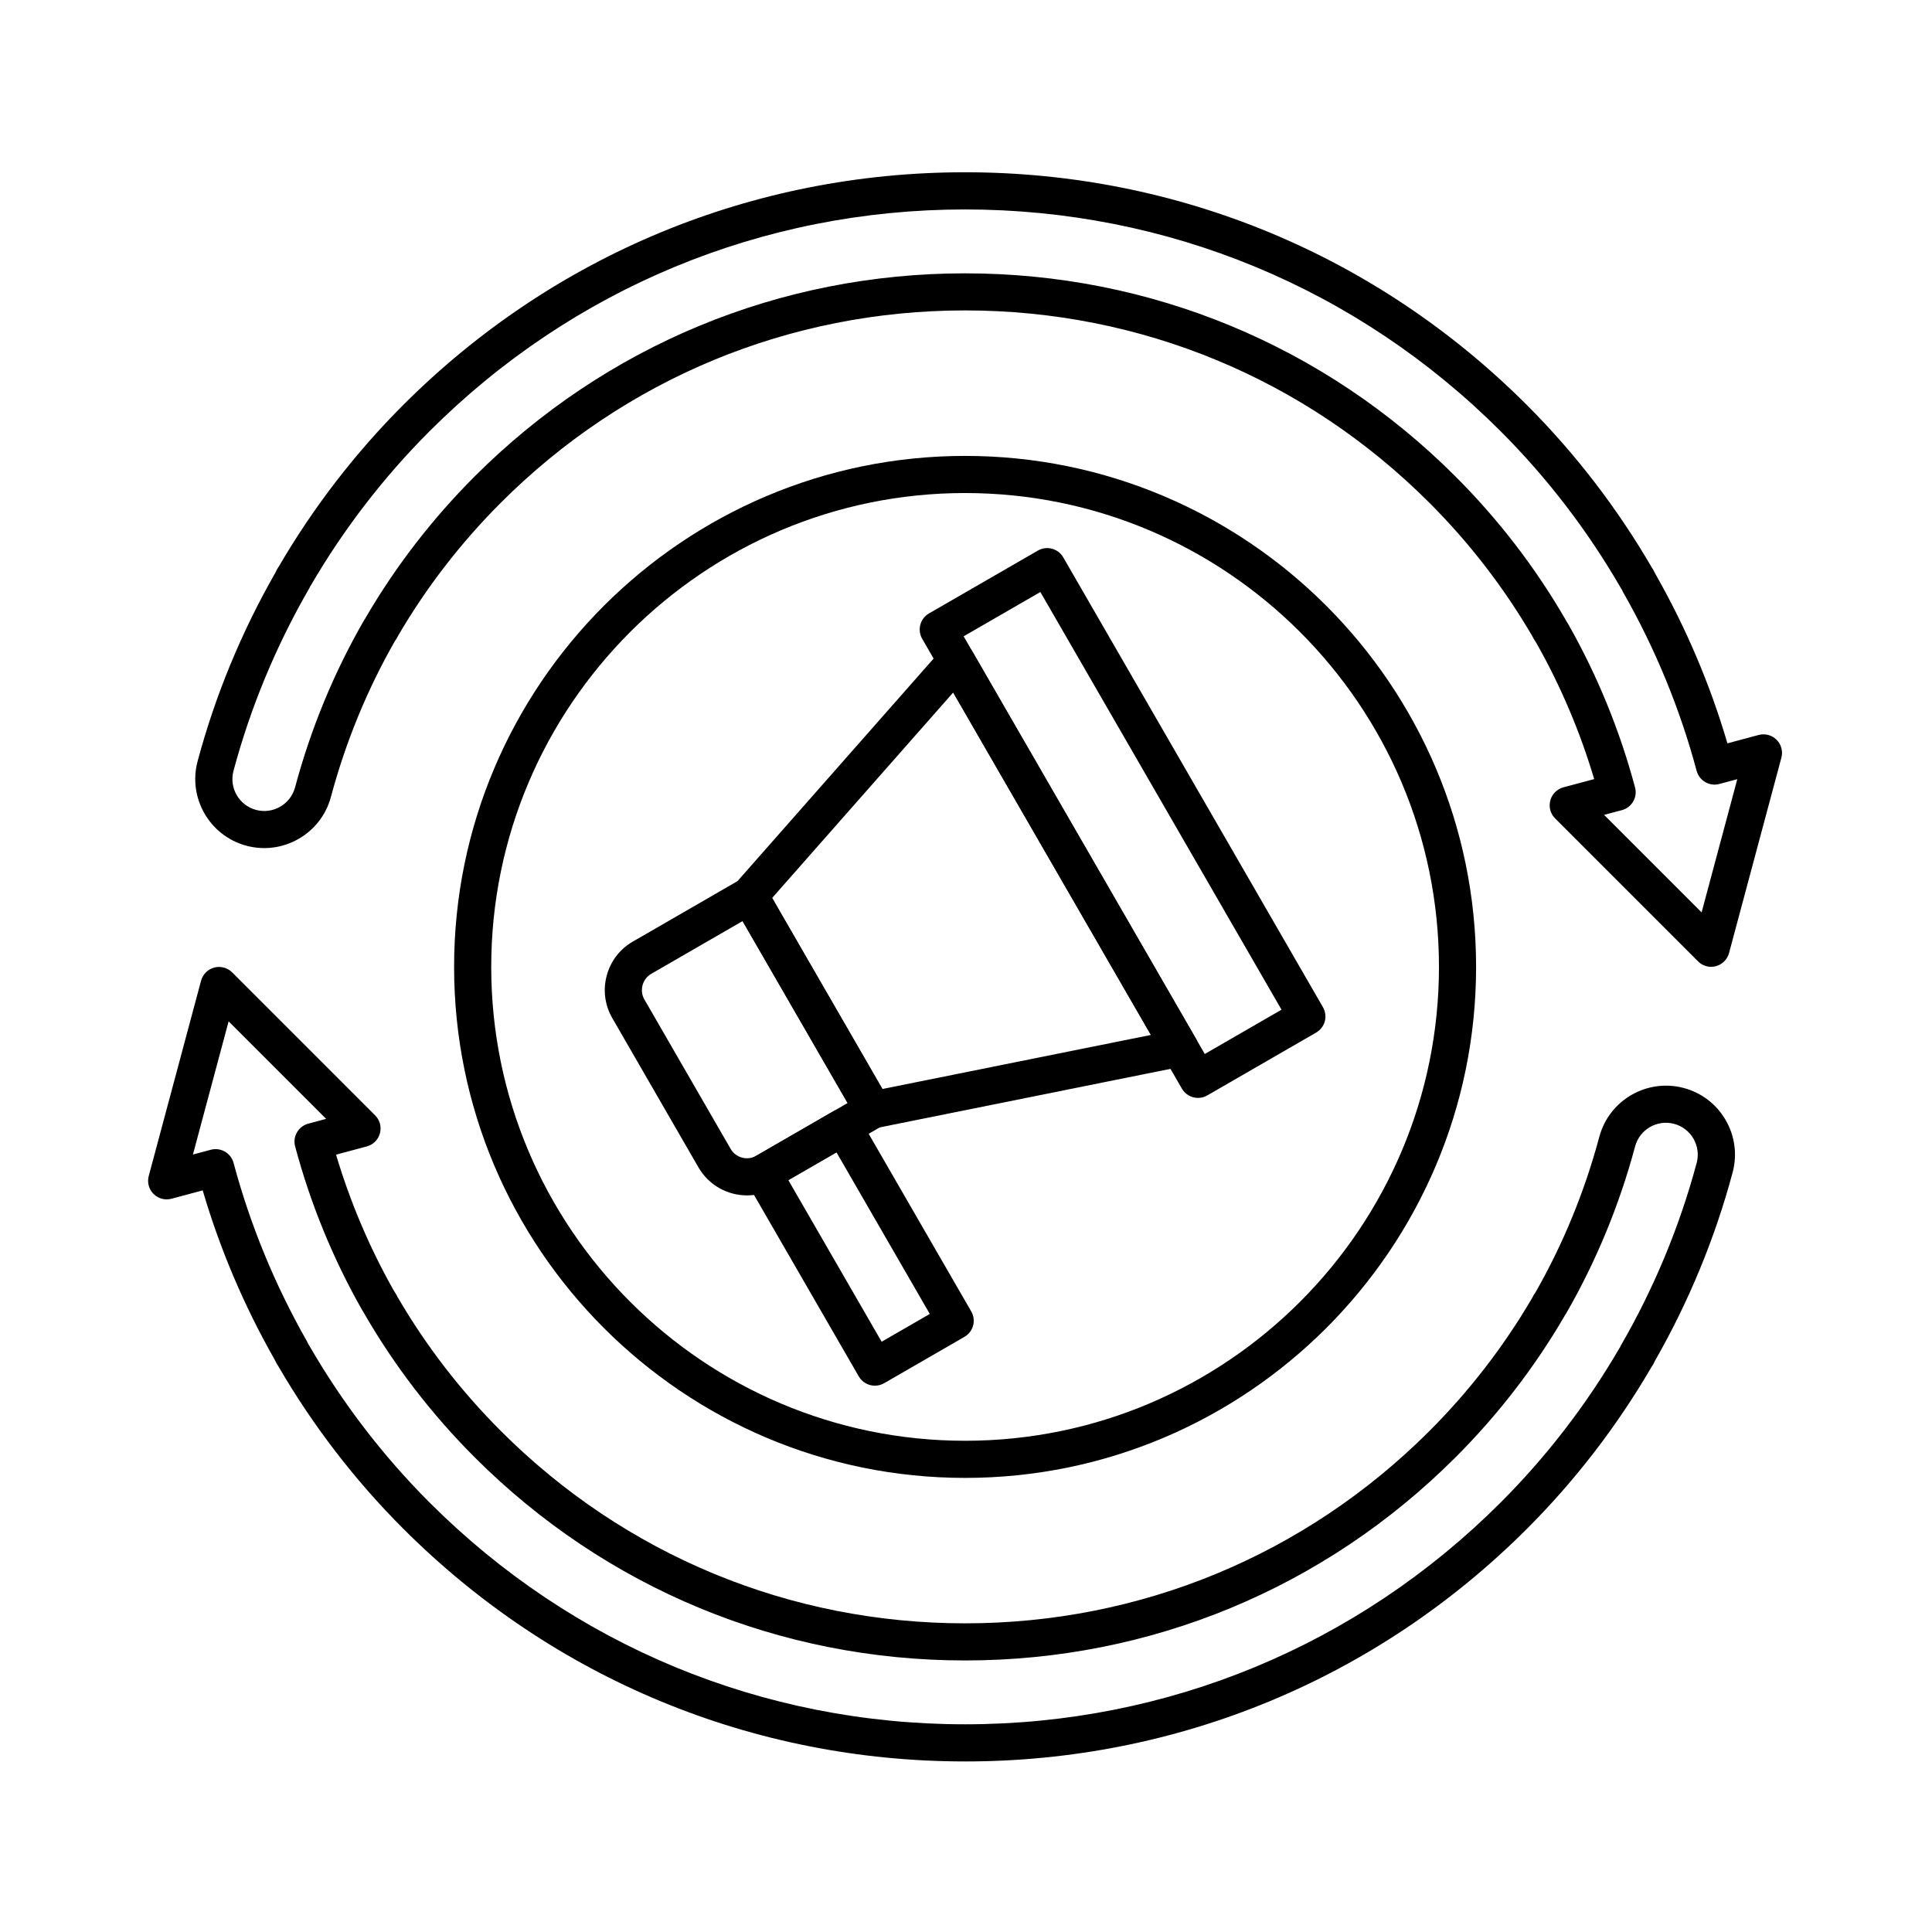
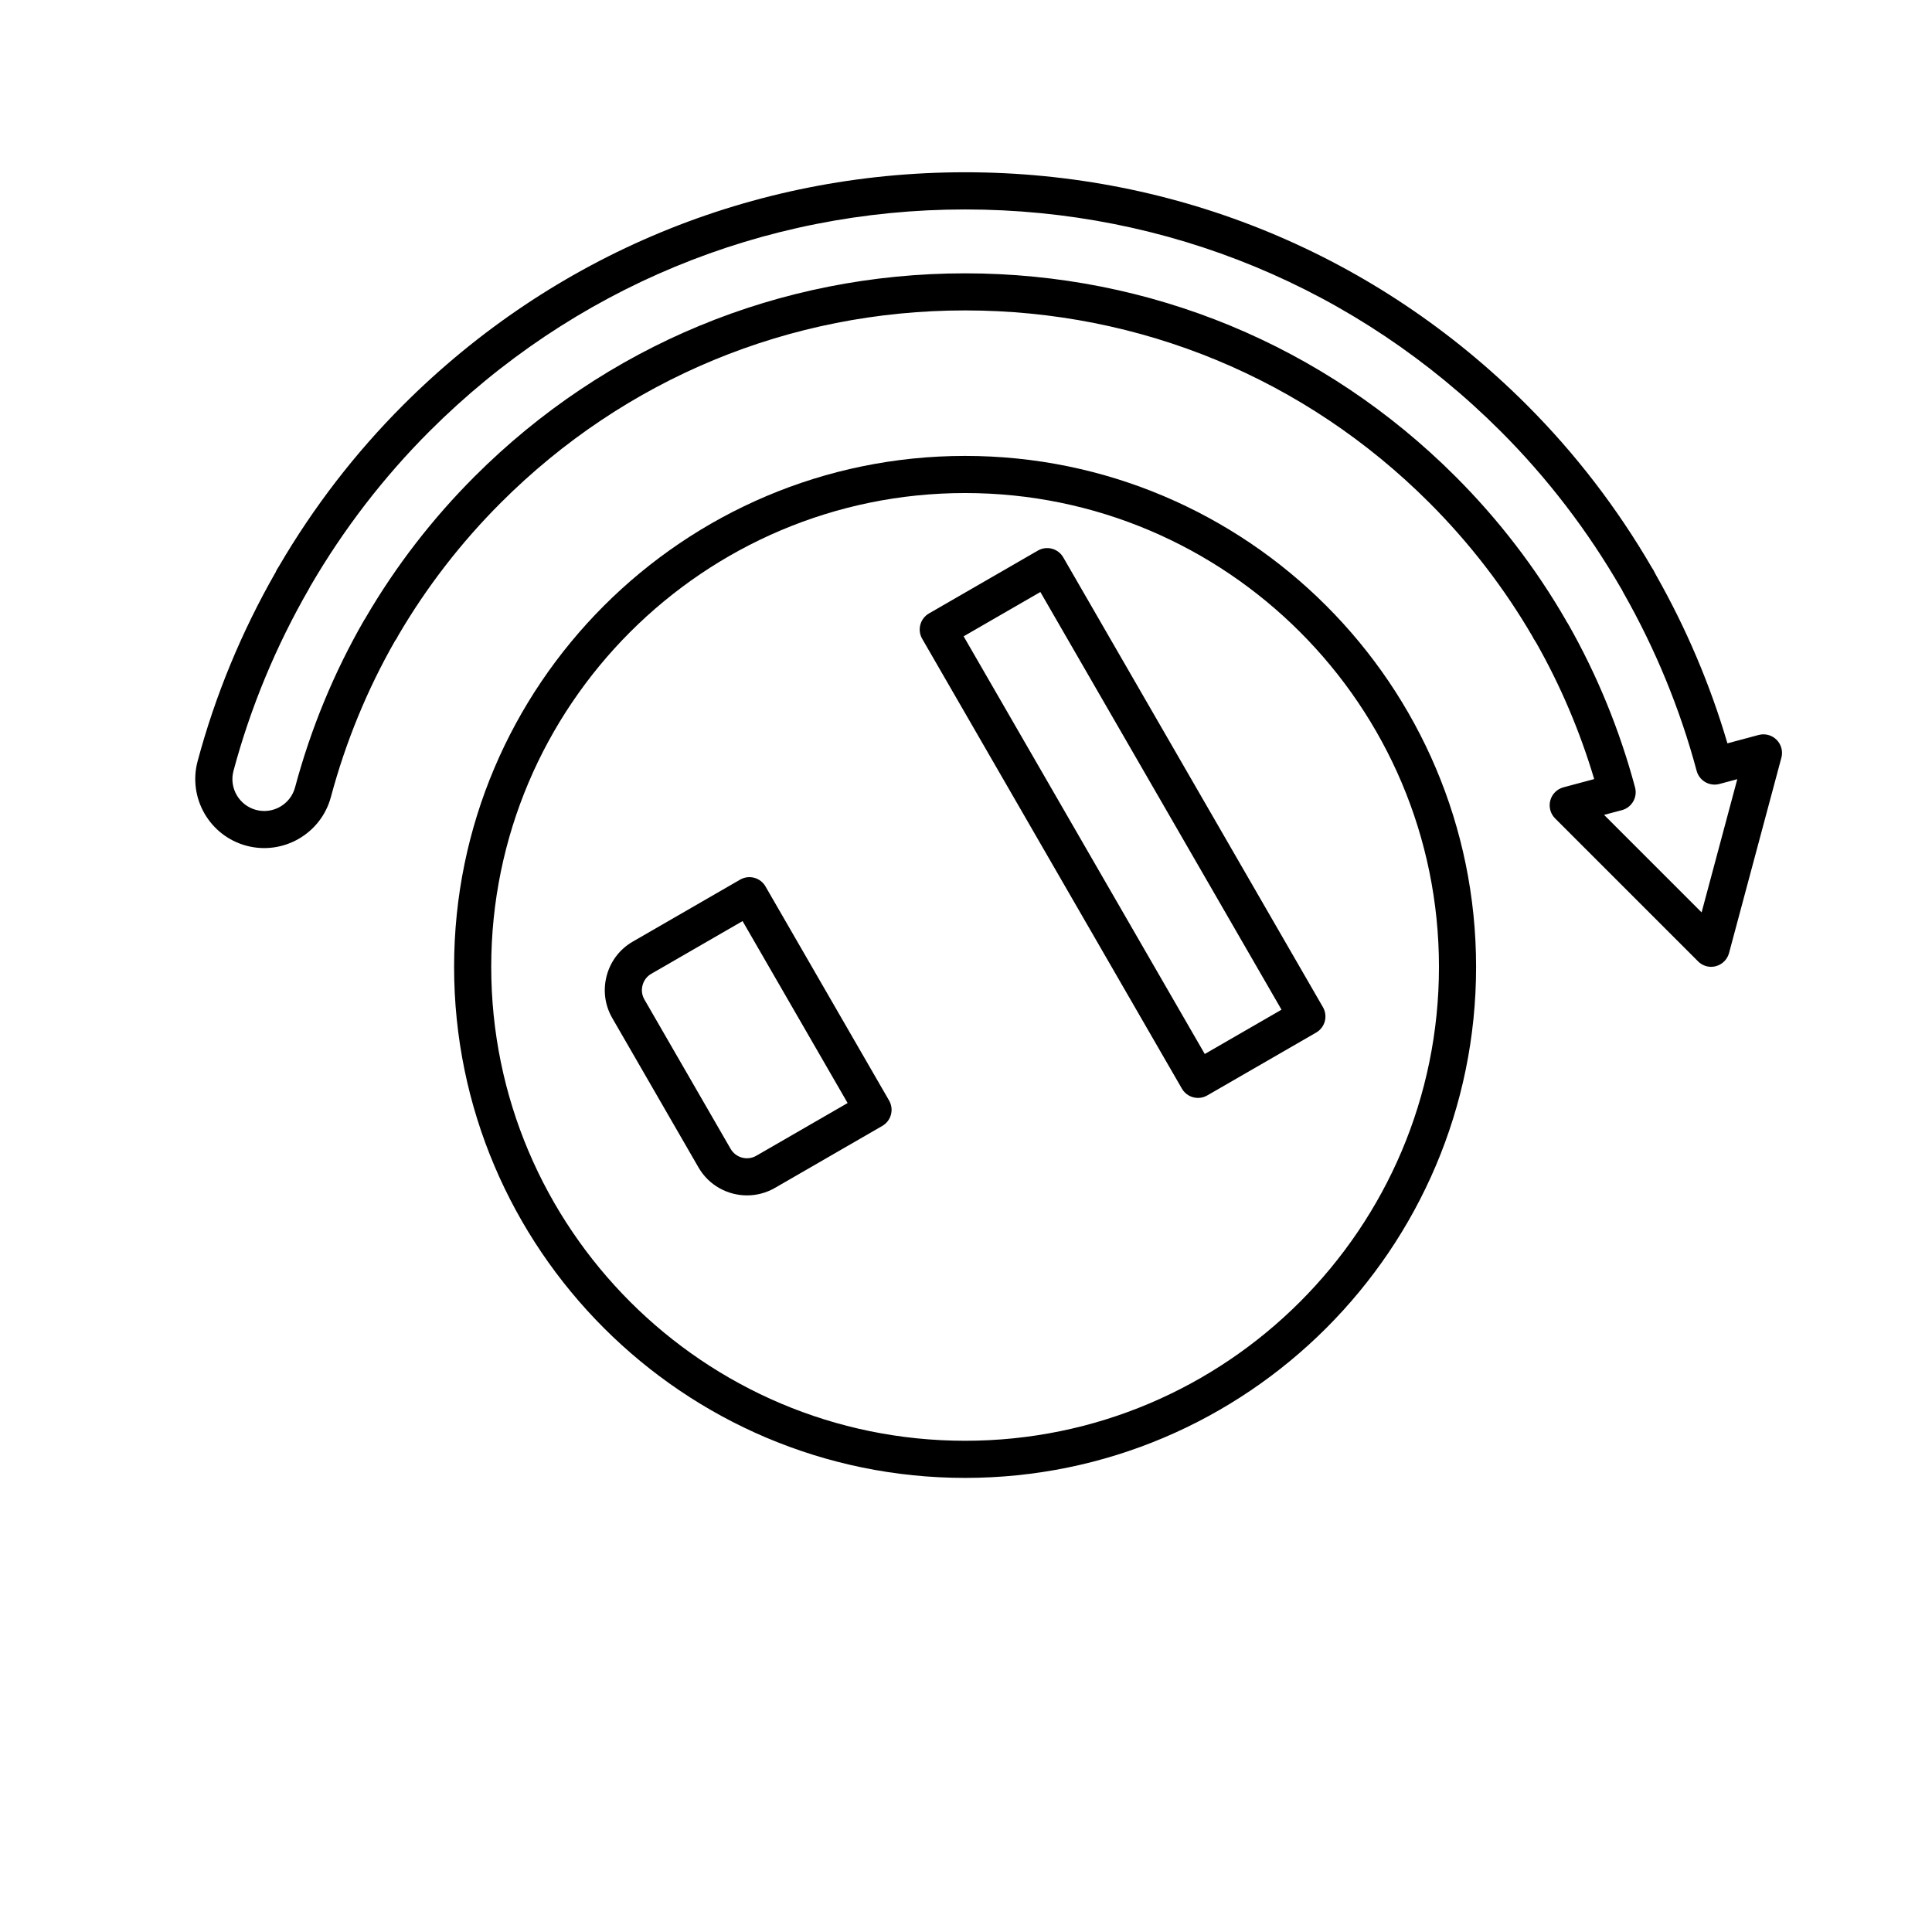
<svg xmlns="http://www.w3.org/2000/svg" fill="#000000" width="800px" height="800px" version="1.1" viewBox="144 144 512 512">
  <g>
    <path d="m399.76 535.66c-74.672 0-135.42-60.75-135.42-135.42s60.75-135.42 135.42-135.42 135.42 60.75 135.42 135.42c0.004 74.672-60.75 135.42-135.42 135.42zm0-261c-69.246 0-125.58 56.336-125.58 125.58s56.336 125.58 125.58 125.58c69.246 0 125.58-56.336 125.58-125.58 0.004-69.246-56.336-125.58-125.58-125.58z" />
-     <path d="m399.76 610.8c-56.246 0-109.12-21.902-148.89-61.676-12.828-12.824-23.98-27.34-33.16-43.148-0.109-0.148-0.211-0.301-0.305-0.461-0.25-0.438-0.488-0.891-0.707-1.355-8.055-14.184-14.43-29.195-18.98-44.699l-8.277 2.219c-1.699 0.453-3.508-0.031-4.754-1.273-1.242-1.242-1.727-3.055-1.273-4.75l13.871-51.762c0.453-1.699 1.781-3.023 3.481-3.481 1.695-0.453 3.508 0.031 4.754 1.273l37.895 37.895c1.242 1.242 1.727 3.055 1.273 4.75-0.453 1.699-1.781 3.023-3.477 3.477l-8.156 2.188c3.758 12.609 8.902 24.715 15.324 36.055 0.262 0.383 0.504 0.77 0.73 1.164 0.094 0.164 0.18 0.328 0.25 0.5 7.516 12.918 16.73 24.867 27.395 35.531 32.855 32.855 76.543 50.953 123.02 50.953 46.469 0 90.16-18.098 123.02-50.953 10.555-10.555 19.695-22.379 27.164-35.145 0.152-0.301 0.312-0.594 0.48-0.887 0.125-0.219 0.266-0.426 0.422-0.617 7.375-12.906 13.082-26.805 16.973-41.328 2.602-9.738 12.645-15.539 22.383-12.941 4.719 1.262 8.664 4.285 11.109 8.512s3.098 9.156 1.836 13.875c-4.672 17.445-11.637 34.301-20.699 50.125-0.09 0.23-0.195 0.461-0.324 0.68-0.188 0.328-0.387 0.645-0.594 0.957-9.121 15.613-20.184 29.961-32.871 42.652-39.773 39.77-92.652 61.672-148.9 61.672zm-174.04-110.58c0.086 0.121 0.164 0.246 0.238 0.375 8.801 15.242 19.52 29.227 31.863 41.57 37.914 37.914 88.32 58.793 141.94 58.793 53.617 0 104.02-20.879 141.94-58.793 12.125-12.129 22.695-25.848 31.406-40.781 0.055-0.094 0.109-0.184 0.168-0.27 0.008-0.012 0.016-0.02 0.023-0.031 0.078-0.184 0.168-0.363 0.266-0.539 8.809-15.258 15.562-31.531 20.074-48.375 1.203-4.496-1.48-9.133-5.981-10.336-4.492-1.199-9.137 1.48-10.34 5.981-4.176 15.59-10.34 30.504-18.316 44.332-0.102 0.176-0.215 0.348-0.336 0.508-0.047 0.094-0.098 0.184-0.148 0.277-7.91 13.543-17.594 26.086-28.785 37.273-34.715 34.715-80.875 53.836-129.97 53.836-49.098 0-95.258-19.121-129.97-53.836-11.402-11.402-21.238-24.207-29.238-38.051-0.074-0.133-0.145-0.266-0.207-0.398-0.059-0.086-0.113-0.172-0.172-0.258-0.09-0.129-0.176-0.262-0.25-0.398-7.688-13.531-13.648-28.094-17.715-43.281-0.324-1.207-0.18-2.5 0.418-3.609 0.641-1.195 1.746-2.074 3.059-2.426l4.742-1.27-25.844-25.844-9.461 35.301 4.742-1.27c2.625-0.695 5.324 0.855 6.027 3.481 4.406 16.438 10.949 32.348 19.457 47.293 0.074 0.125 0.141 0.258 0.199 0.391 0.059 0.117 0.117 0.234 0.18 0.355z" />
    <path d="m597.49 400.22c-1.289 0-2.543-0.504-3.477-1.441l-37.895-37.895c-1.242-1.242-1.73-3.055-1.273-4.754 0.457-1.699 1.781-3.023 3.481-3.481l8.152-2.184c-3.758-12.609-8.902-24.719-15.324-36.059-0.262-0.383-0.508-0.773-0.73-1.16-0.094-0.16-0.176-0.324-0.25-0.492-7.516-12.918-16.73-24.875-27.398-35.539-32.859-32.859-76.543-50.953-123.02-50.953-46.469 0-90.156 18.094-123.02 50.953-10.555 10.555-19.691 22.375-27.164 35.141-0.152 0.301-0.312 0.598-0.484 0.895-0.125 0.215-0.266 0.422-0.418 0.609-7.375 12.906-13.082 26.805-16.973 41.328-2.602 9.738-12.645 15.543-22.387 12.941-9.742-2.602-15.547-12.645-12.945-22.387v-0.004c4.672-17.441 11.637-34.301 20.699-50.125 0.086-0.23 0.195-0.457 0.32-0.672 0.188-0.328 0.391-0.648 0.594-0.961 9.121-15.609 20.18-29.957 32.871-42.652 39.773-39.773 92.652-61.676 148.89-61.676 56.246 0 109.12 21.902 148.89 61.676 12.828 12.828 23.98 27.34 33.16 43.145 0.109 0.148 0.211 0.305 0.305 0.465 0.254 0.441 0.492 0.895 0.711 1.355 8.055 14.18 14.43 29.195 18.98 44.699l8.277-2.219c1.695-0.453 3.508 0.031 4.75 1.273 1.242 1.242 1.73 3.055 1.273 4.754l-13.871 51.766c-0.457 1.699-1.781 3.023-3.481 3.481-0.41 0.113-0.836 0.172-1.262 0.172zm-28.391-40.27 25.844 25.844 9.457-35.301-4.742 1.27c-1.258 0.336-2.606 0.16-3.734-0.492-1.129-0.652-1.953-1.727-2.293-2.988-4.406-16.438-10.949-32.348-19.457-47.293-0.074-0.129-0.141-0.262-0.203-0.395-0.055-0.117-0.109-0.234-0.168-0.352-0.086-0.121-0.168-0.246-0.242-0.375-8.801-15.242-19.52-29.227-31.863-41.57-37.914-37.914-88.32-58.793-141.94-58.793-53.617 0-104.02 20.879-141.94 58.793-12.129 12.129-22.695 25.852-31.406 40.781-0.055 0.09-0.109 0.184-0.172 0.27-0.008 0.012-0.016 0.023-0.023 0.035-0.078 0.184-0.164 0.363-0.266 0.539-8.809 15.258-15.562 31.531-20.074 48.371-1.203 4.5 1.48 9.137 5.981 10.34 4.504 1.203 9.137-1.48 10.34-5.981 4.176-15.59 10.34-30.508 18.316-44.332 0.102-0.18 0.215-0.348 0.336-0.508 0.047-0.094 0.098-0.184 0.148-0.273 7.914-13.547 17.598-26.086 28.781-37.273 34.715-34.715 80.875-53.832 129.97-53.832 49.098 0 95.258 19.121 129.97 53.832 11.406 11.402 21.242 24.207 29.238 38.055 0.074 0.129 0.145 0.262 0.203 0.395 0.059 0.09 0.117 0.18 0.18 0.266 0.09 0.125 0.172 0.258 0.246 0.395 7.688 13.527 13.648 28.09 17.719 43.281 0.023 0.086 0.043 0.172 0.062 0.262 0.539 2.559-1.016 5.098-3.539 5.773z" />
    <path d="m341.97 460.79c-5.129 0-10.121-2.656-12.859-7.406l-22.855-39.59c-1.973-3.418-2.496-7.41-1.469-11.246 1.027-3.832 3.473-7.027 6.894-9.004l28.457-16.43c1.129-0.652 2.473-0.828 3.734-0.492 1.262 0.336 2.336 1.16 2.988 2.293l32.758 56.742c1.359 2.356 0.555 5.363-1.801 6.723l-28.457 16.43c-2.336 1.344-4.879 1.98-7.391 1.98zm-1.18-72.691-24.195 13.969c-1.145 0.66-1.965 1.734-2.309 3.027-0.348 1.293-0.176 2.637 0.484 3.777l22.855 39.59c1.375 2.379 4.43 3.199 6.805 1.824l24.195-13.969z" />
-     <path d="m375.35 443.04c-1.734 0-3.371-0.918-4.258-2.461l-32.758-56.742c-1.055-1.828-0.828-4.129 0.57-5.715l54.848-62.246c1.047-1.188 2.606-1.793 4.18-1.645 1.578 0.156 2.981 1.062 3.773 2.438l59.242 102.61c0.793 1.371 0.875 3.043 0.223 4.484-0.652 1.445-1.961 2.484-3.512 2.797l-81.332 16.375c-0.328 0.07-0.656 0.102-0.977 0.102zm-26.73-61.062 29.227 50.617 71.152-14.324-52.395-90.75z" />
    <path d="m461.48 434.96c-1.703 0-3.356-0.883-4.266-2.461l-68.824-119.21c-0.652-1.129-0.828-2.473-0.492-3.734 0.336-1.262 1.16-2.336 2.293-2.988l28.859-16.66c1.129-0.652 2.473-0.828 3.734-0.492 1.262 0.336 2.336 1.16 2.988 2.293l68.824 119.21c0.652 1.129 0.828 2.473 0.492 3.734-0.34 1.262-1.164 2.336-2.293 2.988l-28.859 16.66c-0.773 0.449-1.621 0.66-2.457 0.66zm-62.109-122.33 63.906 110.69 20.336-11.742-63.906-110.69z" />
-     <path d="m375.85 511.22c-1.703 0-3.356-0.883-4.266-2.461l-29.648-51.355c-0.652-1.129-0.828-2.473-0.492-3.734 0.336-1.262 1.16-2.336 2.293-2.988l21.281-12.285c2.356-1.359 5.363-0.555 6.723 1.801l29.652 51.355c0.652 1.129 0.828 2.473 0.492 3.734-0.336 1.262-1.16 2.336-2.293 2.988l-21.281 12.285c-0.781 0.449-1.629 0.66-2.461 0.66zm-22.934-54.477 24.73 42.832 12.758-7.367-24.73-42.832z" />
  </g>
</svg>